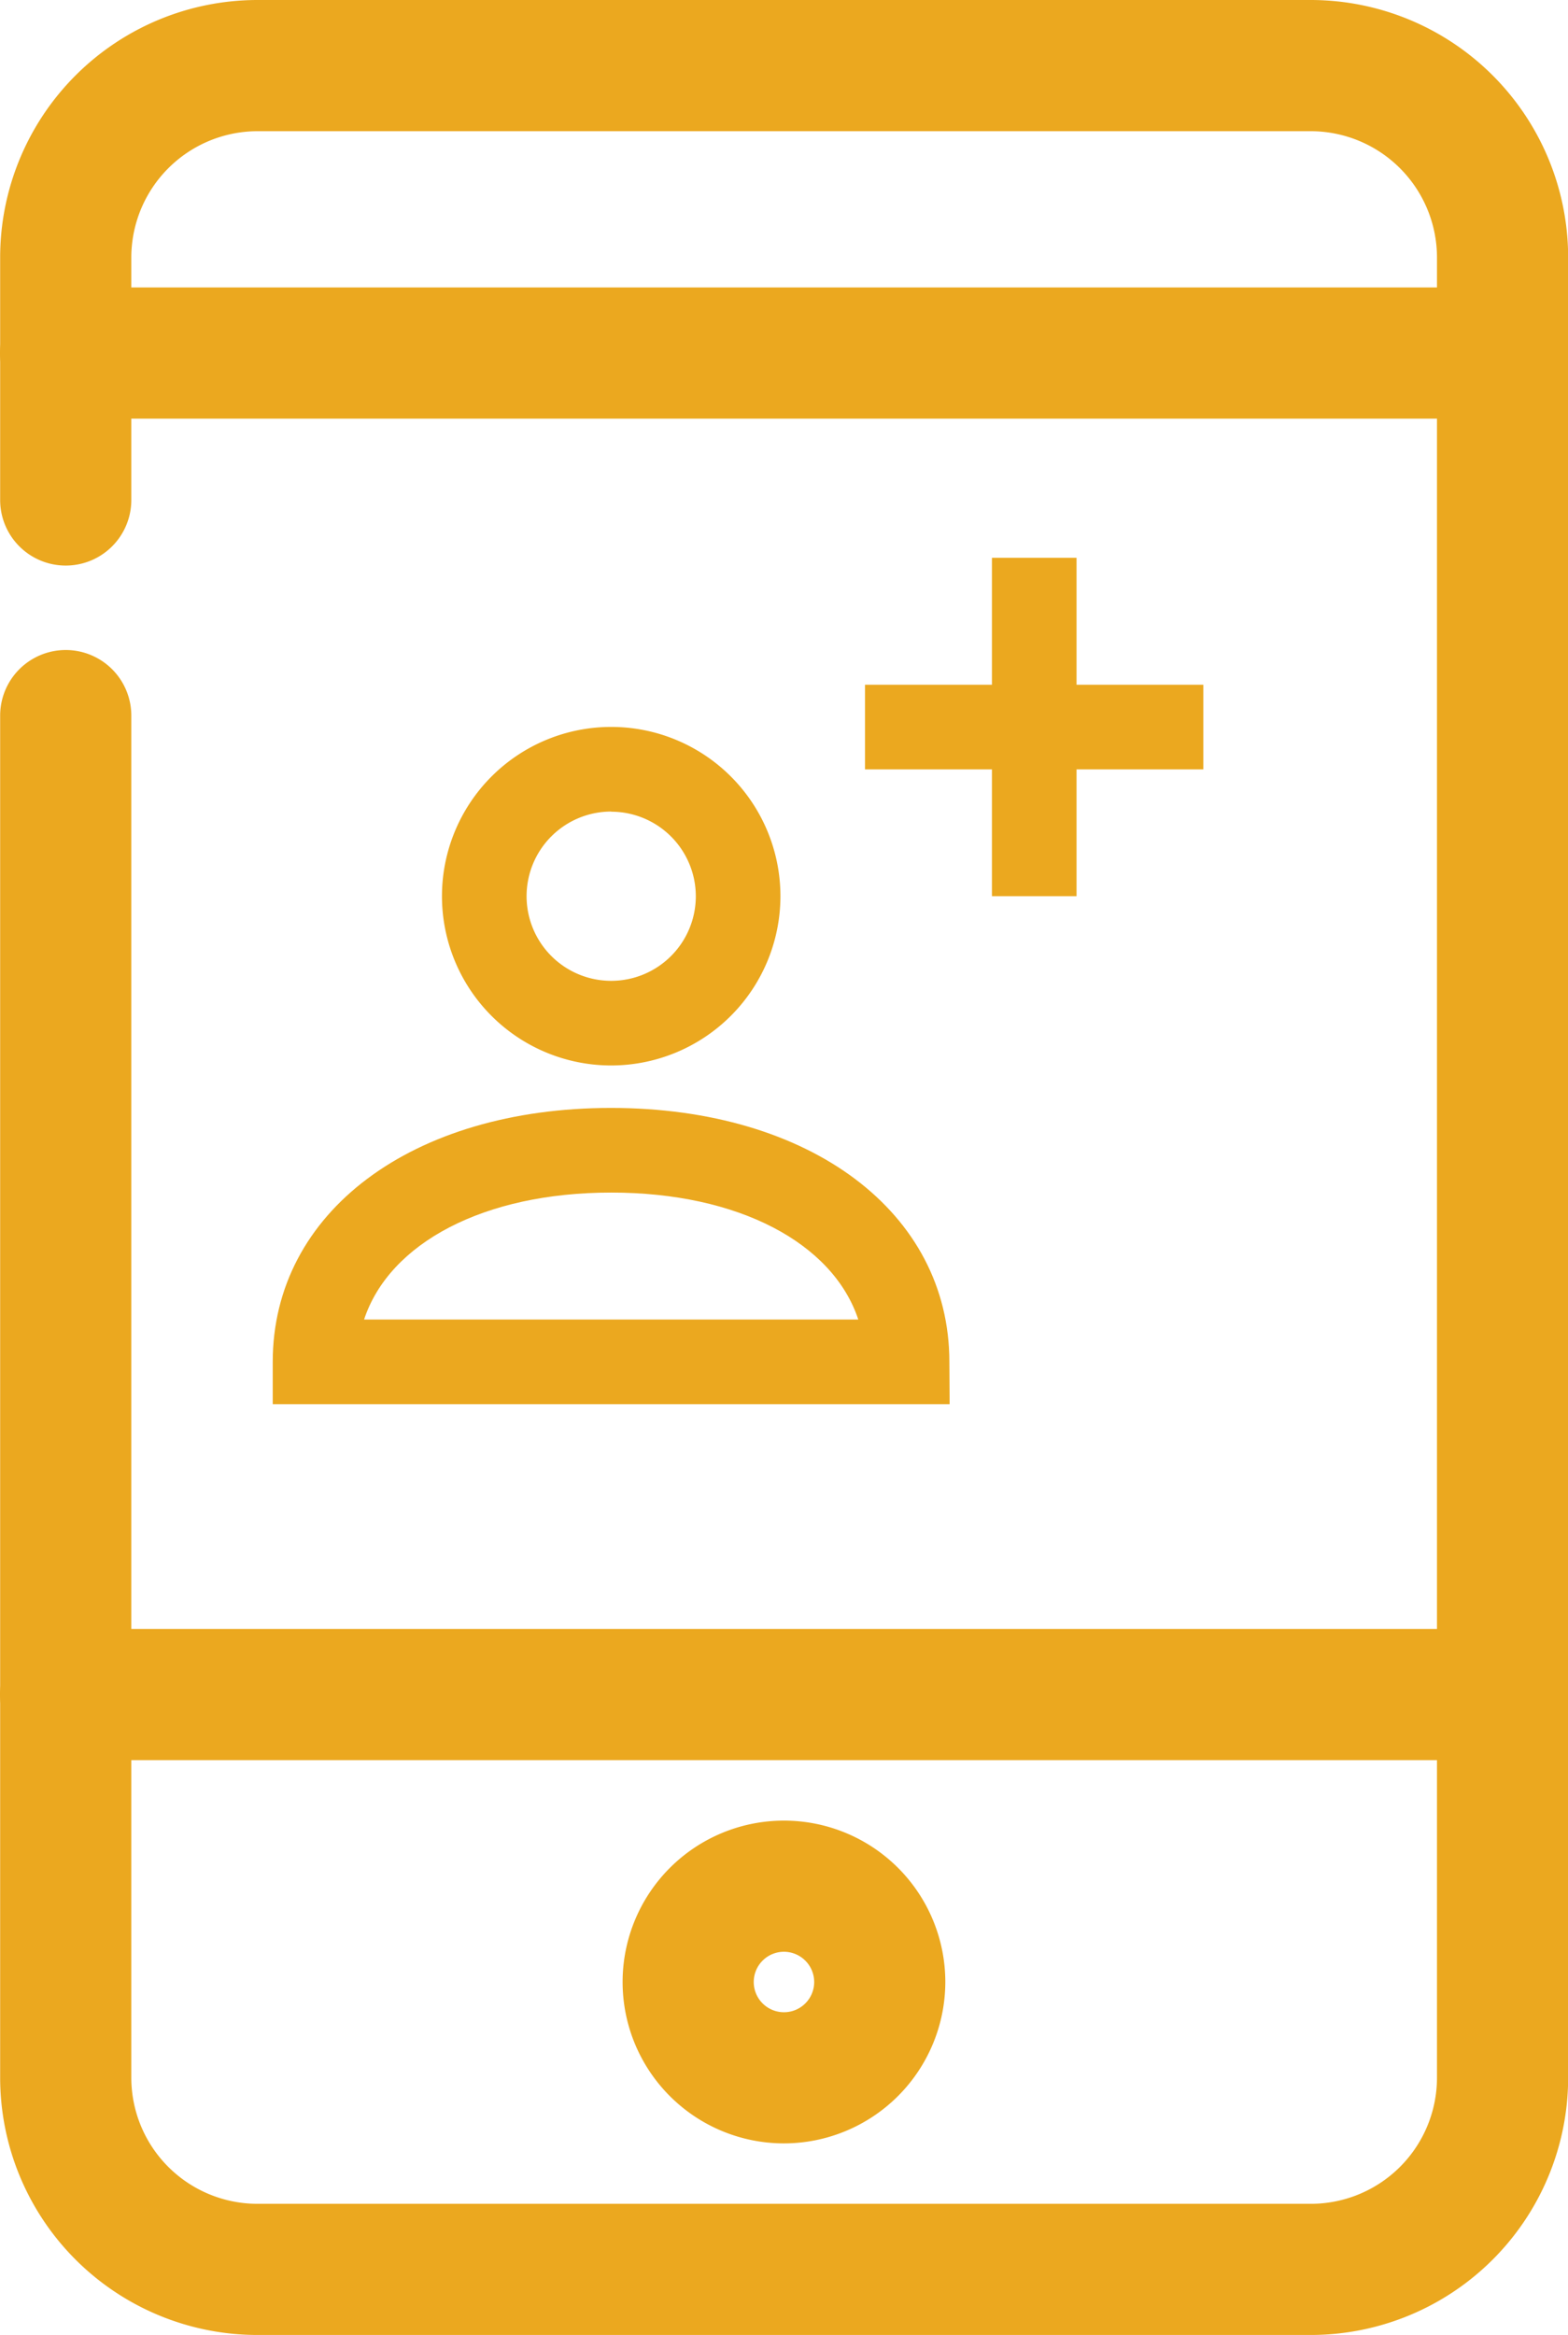
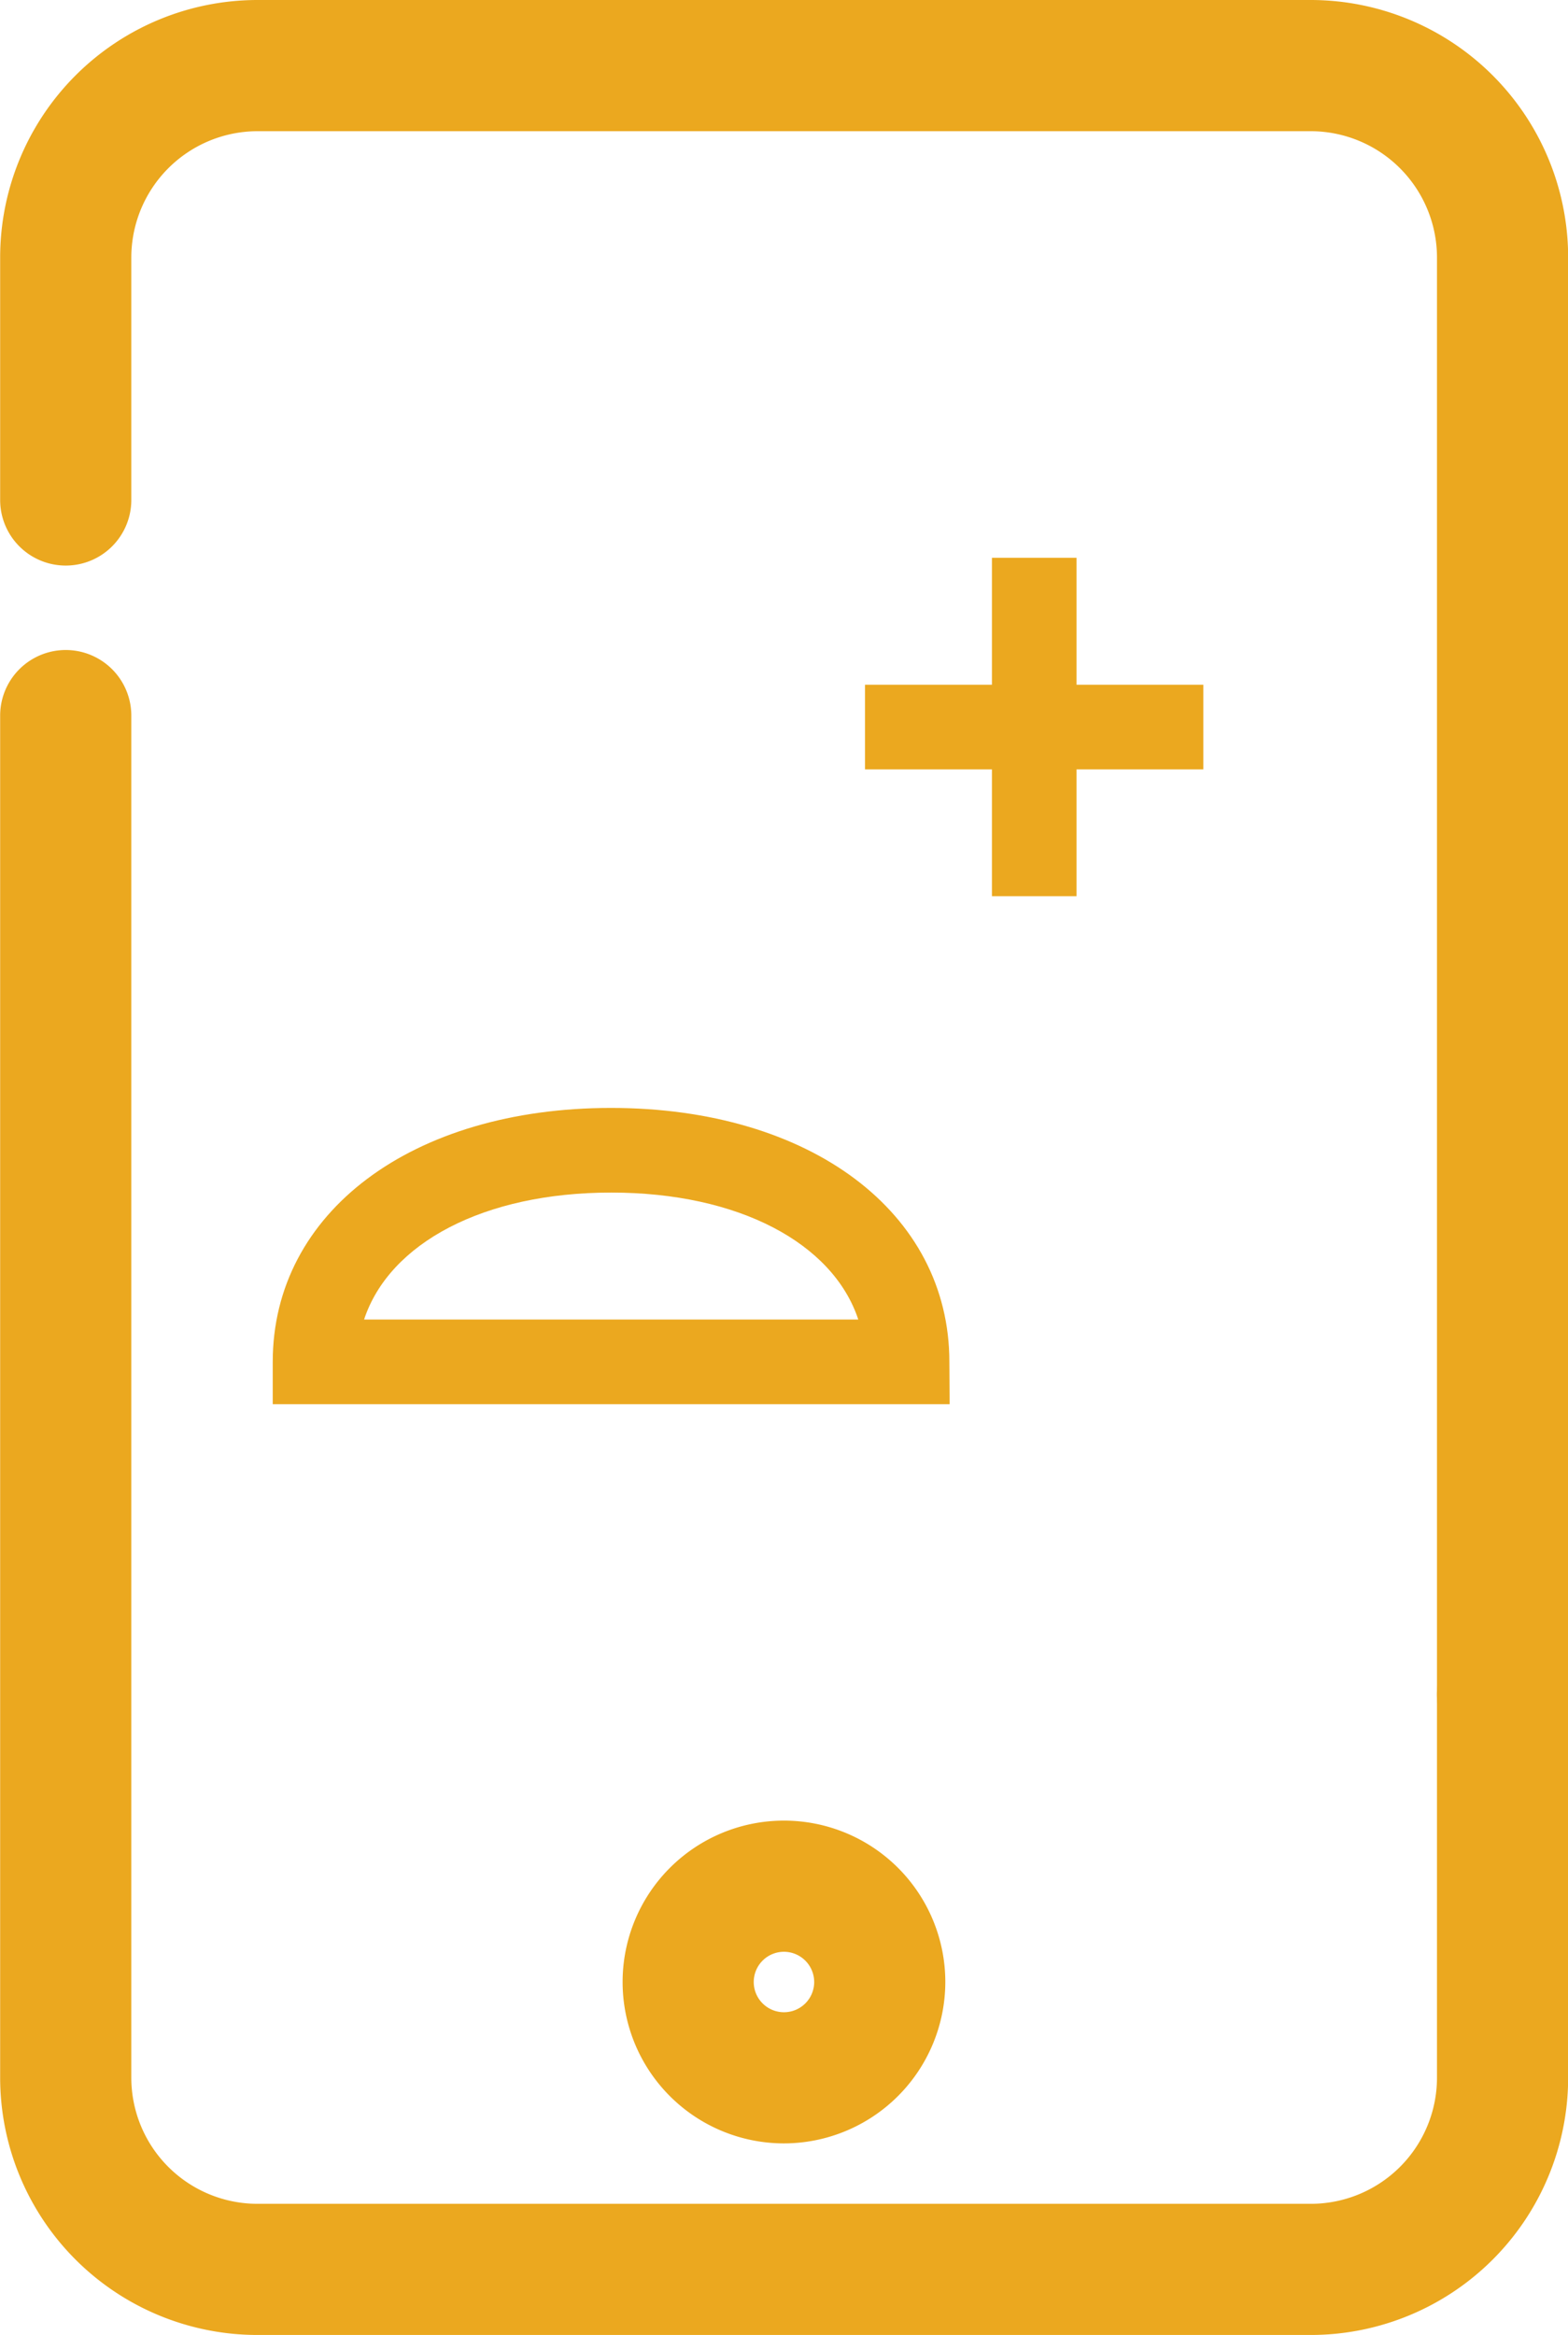
<svg xmlns="http://www.w3.org/2000/svg" width="42.176" height="62.792" viewBox="0 0 42.176 62.792">
  <g id="Group_461" data-name="Group 461" transform="translate(-754.329 -4184)">
    <path id="Path_434" data-name="Path 434" d="M171.838,395.483H143.5a6.923,6.923,0,0,1-6.917-6.917V351.936a1.764,1.764,0,0,1,3.528,0v36.631a3.394,3.394,0,0,0,3.389,3.389h28.342a3.394,3.394,0,0,0,3.389-3.389V339.612a3.4,3.4,0,0,0-3.389-3.392H143.5a3.4,3.4,0,0,0-3.389,3.392v6.525a1.764,1.764,0,1,1-3.528,0v-6.525a6.925,6.925,0,0,1,6.917-6.92h28.342a6.927,6.927,0,0,1,6.917,6.92v48.955A6.925,6.925,0,0,1,171.838,395.483Z" transform="translate(617.75 3851.308)" fill="#eba81f" />
-     <path id="Path_435" data-name="Path 435" d="M176.991,338.959H138.343a1.764,1.764,0,1,1,0-3.528h38.649a1.764,1.764,0,1,1,0,3.528Z" transform="translate(617.75 3856.299)" fill="#eba81f" />
-     <path id="Path_436" data-name="Path 436" d="M176.991,351.742H138.343a1.764,1.764,0,1,1,0-3.528h38.649a1.764,1.764,0,0,1,0,3.528Z" transform="translate(617.75 3879.591)" fill="#eba81f" />
+     <path id="Path_436" data-name="Path 436" d="M176.991,351.742a1.764,1.764,0,1,1,0-3.528h38.649a1.764,1.764,0,0,1,0,3.528Z" transform="translate(617.75 3879.591)" fill="#eba81f" />
    <path id="Path_437" data-name="Path 437" d="M146.853,358.721a4.34,4.34,0,1,1,4.34-4.34A4.346,4.346,0,0,1,146.853,358.721Zm0-5.153a.813.813,0,1,0,.813.813A.815.815,0,0,0,146.853,353.568Z" transform="translate(628.563 3882.918)" fill="#eba81f" />
    <g id="Group_444" data-name="Group 444" transform="translate(761.665 4203.552)">
      <g id="Group_442" data-name="Group 442" transform="translate(4.552)">
-         <path id="Path_438" data-name="Path 438" d="M248.552,353.1a4.552,4.552,0,1,1,4.552-4.552A4.556,4.556,0,0,1,248.552,353.1Zm0-6.828a2.276,2.276,0,1,0,2.276,2.276A2.277,2.277,0,0,0,248.552,346.276Z" transform="translate(-244 -344)" fill="#eba81f" />
-       </g>
+         </g>
      <g id="Group_443" data-name="Group 443" transform="translate(0 10.242)">
        <path id="Path_439" data-name="Path 439" d="M258.207,360.966H240v-1.138c0-4.02,3.744-6.828,9.1-6.828s9.1,2.807,9.1,6.828Zm-15.75-2.276H255.75c-.681-2.057-3.224-3.414-6.647-3.414S243.137,356.632,242.457,358.69Z" transform="translate(-240 -353)" fill="#eba81f" />
      </g>
    </g>
    <path id="Path_440" data-name="Path 440" d="M263.1,343.414H259.69V340h-2.276v3.414H254v2.276h3.414V349.1h2.276V345.69H263.1Z" transform="translate(523.596 3859)" fill="#eba81f" />
  </g>
</svg>